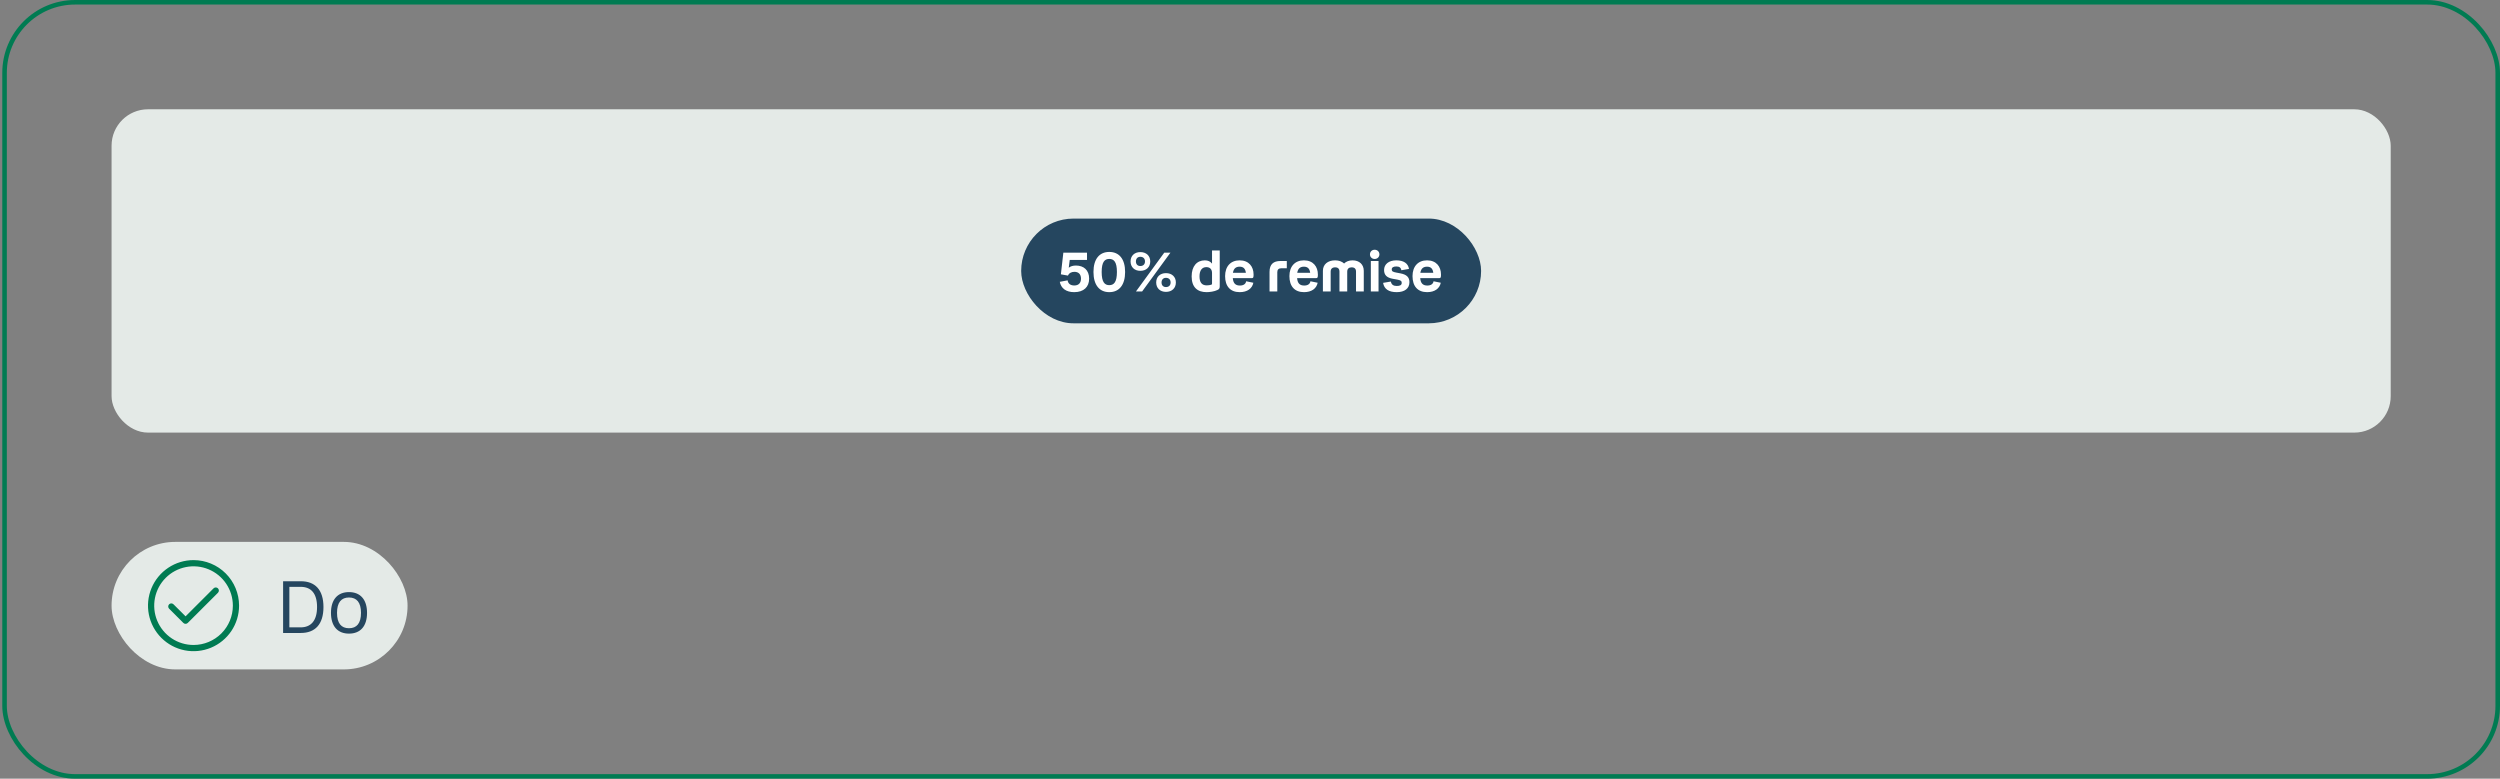
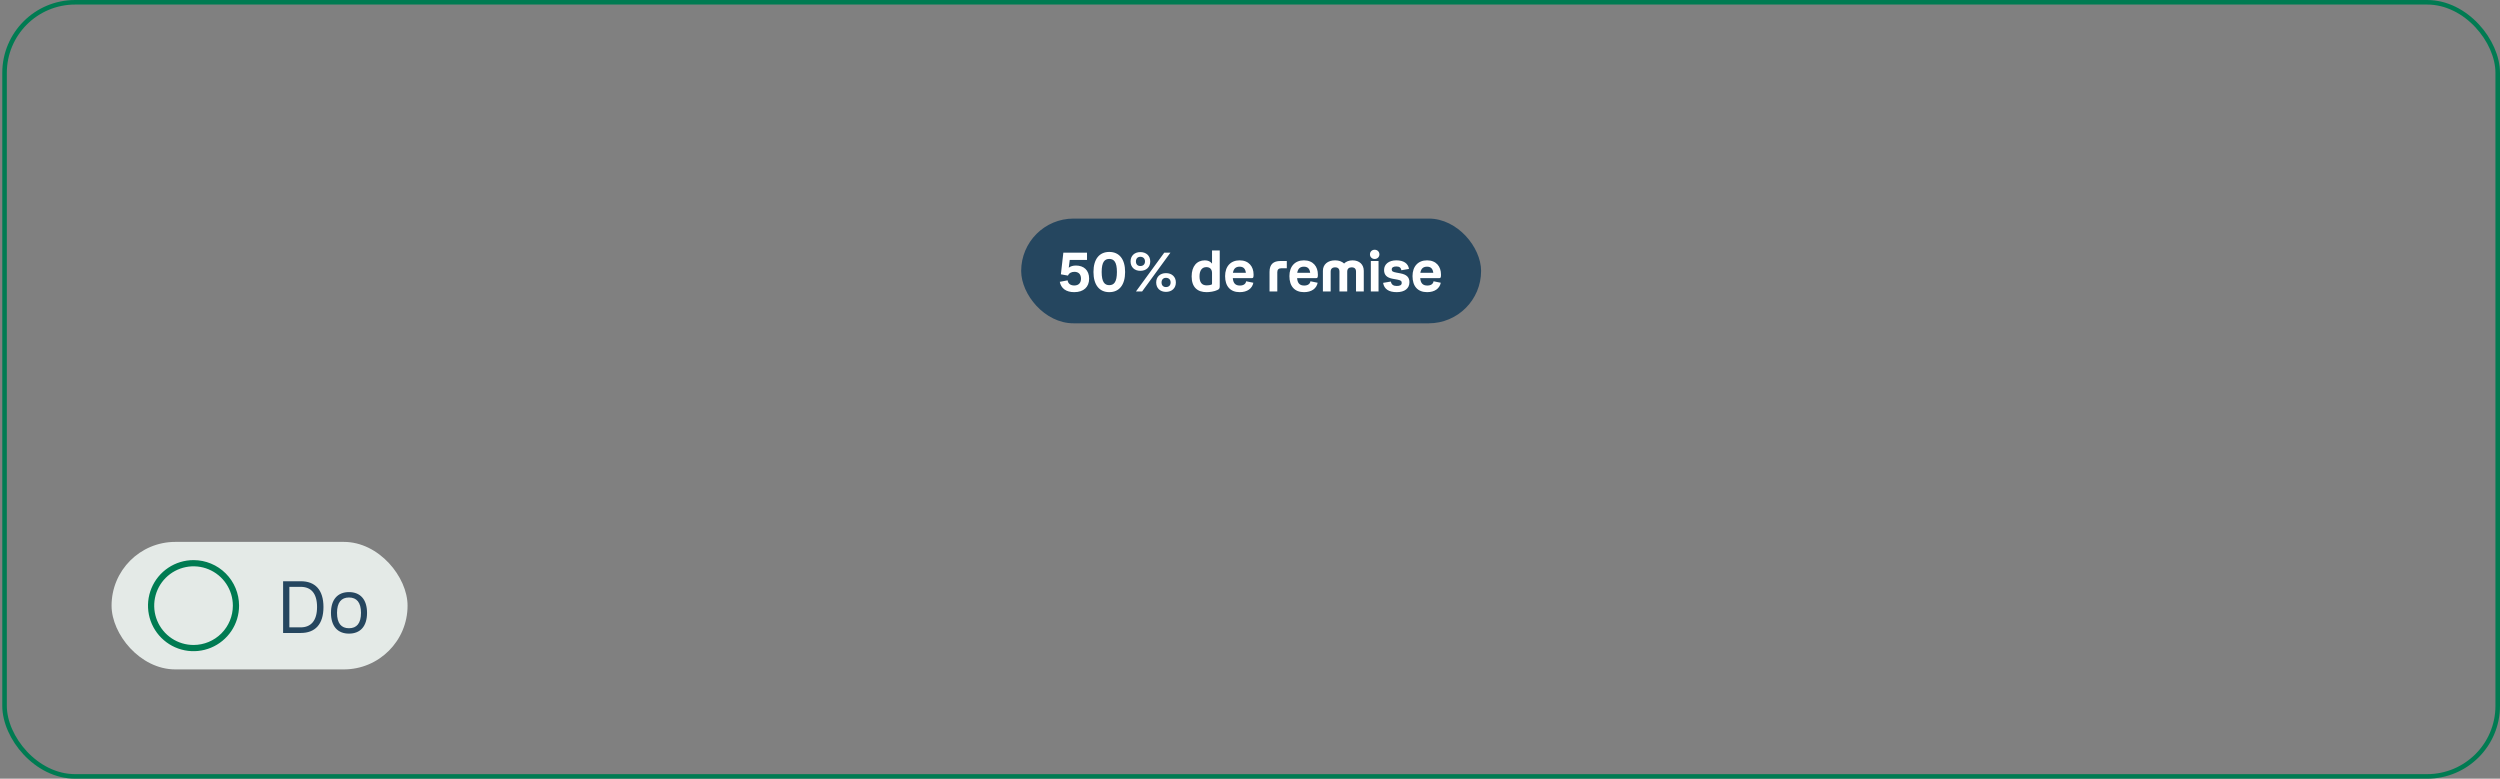
<svg xmlns="http://www.w3.org/2000/svg" width="549" height="171" viewBox="0 0 549 171" fill="none">
  <rect x="0" y="0" width="549" height="171" fill="#808080" stroke="none" />
  <rect x="1" y="0.5" width="547.5" height="170" rx="15.5" stroke="#007B52" />
-   <rect x="24.5" y="24" width="500.5" height="71" rx="8" fill="#E4EAE7" />
  <rect x="224.25" y="48" width="101" height="23" rx="11.5" fill="#25465F" />
  <path d="M235.898 64.156C234.098 64.156 233.006 63.316 232.73 61.888L234.446 61.564C234.578 62.368 235.154 62.692 235.922 62.692C236.87 62.692 237.386 62.128 237.386 61.192C237.386 60.22 236.834 59.692 235.946 59.692C235.25 59.692 234.734 60.004 234.53 60.52L232.97 60.244L233.51 55.48H238.706V57.076H234.914L234.698 58.792C235.094 58.468 235.634 58.312 236.282 58.312C237.986 58.312 239.174 59.32 239.174 61.192C239.174 63.028 237.974 64.156 235.898 64.156ZM243.595 64.156C241.423 64.156 240.127 62.572 240.127 59.728C240.127 56.896 241.423 55.324 243.595 55.324C245.779 55.324 247.075 56.896 247.075 59.728C247.075 62.572 245.779 64.156 243.595 64.156ZM243.595 62.62C244.627 62.62 245.275 61.936 245.275 59.728C245.275 57.532 244.627 56.86 243.595 56.86C242.575 56.86 241.927 57.532 241.927 59.728C241.927 61.936 242.575 62.62 243.595 62.62ZM250.42 55.36C251.728 55.36 252.592 56.176 252.592 57.412C252.592 58.648 251.728 59.476 250.42 59.476C249.124 59.476 248.272 58.648 248.272 57.412C248.272 56.176 249.124 55.36 250.42 55.36ZM250.816 64H249.46L255.676 55.48H257.032L250.816 64ZM250.42 58.42C251.044 58.42 251.44 58.036 251.44 57.412C251.44 56.788 251.044 56.392 250.42 56.392C249.82 56.392 249.448 56.788 249.448 57.412C249.448 58.036 249.82 58.42 250.42 58.42ZM256.048 59.98C257.356 59.98 258.22 60.796 258.22 62.032C258.22 63.268 257.356 64.096 256.048 64.096C254.752 64.096 253.9 63.268 253.9 62.032C253.9 60.796 254.752 59.98 256.048 59.98ZM256.048 63.04C256.672 63.04 257.068 62.656 257.068 62.032C257.068 61.408 256.672 61.012 256.048 61.012C255.448 61.012 255.076 61.408 255.076 62.032C255.076 62.656 255.448 63.04 256.048 63.04ZM267.337 63.688C266.665 64.024 265.633 64.156 264.961 64.156C262.981 64.156 261.685 63.1 261.685 60.7C261.685 58.456 262.837 57.172 264.589 57.172C265.285 57.172 265.813 57.424 266.161 57.892V55H267.853V62.896C267.853 63.412 267.649 63.544 267.337 63.688ZM263.413 60.676C263.413 61.984 263.893 62.668 265.009 62.668C265.393 62.668 265.705 62.596 265.897 62.548C266.137 62.476 266.161 62.452 266.161 62.248V59.956C266.161 59.128 265.705 58.66 264.913 58.66C263.929 58.66 263.413 59.428 263.413 60.676ZM272.297 62.704C273.113 62.704 273.569 62.32 273.653 61.768L275.237 62.092C274.985 63.364 273.905 64.156 272.237 64.156C270.173 64.156 269.033 62.86 269.033 60.64C269.033 58.516 270.233 57.172 272.225 57.172C274.241 57.172 275.285 58.54 275.285 60.28C275.285 60.856 275.249 61.084 274.901 61.084H270.725C270.821 62.296 271.385 62.704 272.297 62.704ZM272.225 58.564C271.433 58.564 270.917 58.924 270.749 59.908H273.593C273.485 58.984 273.029 58.564 272.225 58.564ZM282.582 57.316V58.912H281.346C280.794 58.912 280.494 59.212 280.494 59.764V64H278.79V59.704C278.79 58.012 279.666 57.316 281.19 57.316H282.582ZM286.418 62.704C287.234 62.704 287.69 62.32 287.774 61.768L289.358 62.092C289.106 63.364 288.026 64.156 286.358 64.156C284.294 64.156 283.154 62.86 283.154 60.64C283.154 58.516 284.354 57.172 286.346 57.172C288.362 57.172 289.406 58.54 289.406 60.28C289.406 60.856 289.37 61.084 289.022 61.084H284.846C284.942 62.296 285.506 62.704 286.418 62.704ZM286.346 58.564C285.554 58.564 285.038 58.924 284.87 59.908H287.714C287.606 58.984 287.15 58.564 286.346 58.564ZM293.197 58.708C292.573 58.708 292.213 59.032 292.213 59.644V64H290.509V59.476C290.509 58.072 291.565 57.172 293.185 57.172C294.013 57.172 294.697 57.424 295.165 57.868C295.597 57.424 296.245 57.172 297.025 57.172C298.501 57.172 299.485 58.072 299.485 59.476V64H297.781V59.644C297.781 59.032 297.469 58.708 296.821 58.708C296.209 58.708 295.849 59.032 295.849 59.656V64H294.145V59.656C294.145 59.032 293.833 58.708 293.197 58.708ZM301.875 56.872C301.275 56.872 300.843 56.428 300.843 55.864C300.843 55.276 301.275 54.844 301.875 54.844C302.475 54.844 302.919 55.276 302.919 55.864C302.919 56.428 302.475 56.872 301.875 56.872ZM301.035 57.316H302.727V64H301.035V57.316ZM305.623 59.164C305.623 59.596 305.887 59.716 306.631 59.86L307.519 60.028C308.863 60.28 309.511 60.856 309.511 61.972C309.511 63.352 308.455 64.156 306.727 64.156C305.011 64.156 303.967 63.52 303.727 62.116L305.431 61.828C305.563 62.512 305.995 62.8 306.727 62.8C307.459 62.8 307.819 62.596 307.819 62.116C307.819 61.684 307.567 61.54 306.835 61.396L305.815 61.216C304.567 60.976 303.943 60.412 303.943 59.296C303.943 58.012 304.987 57.172 306.619 57.172C308.239 57.172 309.223 57.832 309.415 59.056L307.747 59.344C307.627 58.756 307.303 58.516 306.619 58.516C305.959 58.516 305.623 58.756 305.623 59.164ZM313.453 62.704C314.269 62.704 314.725 62.32 314.809 61.768L316.393 62.092C316.141 63.364 315.061 64.156 313.393 64.156C311.329 64.156 310.189 62.86 310.189 60.64C310.189 58.516 311.389 57.172 313.381 57.172C315.397 57.172 316.441 58.54 316.441 60.28C316.441 60.856 316.405 61.084 316.057 61.084H311.881C311.977 62.296 312.541 62.704 313.453 62.704ZM313.381 58.564C312.589 58.564 312.073 58.924 311.905 59.908H314.749C314.641 58.984 314.185 58.564 313.381 58.564Z" fill="white" />
  <rect x="24.5" y="119" width="65" height="28" rx="14" fill="#E4EAE7" />
  <path d="M42.5 123C40.522 123 38.589 123.586 36.944 124.685C35.3 125.784 34.018 127.346 33.261 129.173C32.504 131 32.306 133.011 32.692 134.951C33.078 136.891 34.03 138.673 35.429 140.071C36.828 141.47 38.609 142.422 40.549 142.808C42.489 143.194 44.5 142.996 46.327 142.239C48.154 141.482 49.716 140.2 50.815 138.556C51.913 136.911 52.5 134.978 52.5 133C52.5 130.348 51.446 127.804 49.571 125.929C47.696 124.054 45.152 123 42.5 123ZM42.5 141.636C40.792 141.636 39.122 141.13 37.702 140.181C36.282 139.232 35.175 137.883 34.521 136.305C33.867 134.727 33.696 132.99 34.03 131.315C34.363 129.64 35.185 128.101 36.393 126.893C37.601 125.685 39.14 124.863 40.815 124.53C42.49 124.196 44.227 124.367 45.805 125.021C47.383 125.675 48.732 126.782 49.681 128.202C50.63 129.622 51.136 131.292 51.136 133C51.136 135.291 50.227 137.487 48.607 139.107C46.987 140.726 44.791 141.636 42.5 141.636Z" fill="#007B52" />
-   <path d="M46.9 129.2L40.75 135.35L38.1 132.705C38.037 132.641 37.962 132.59 37.879 132.556C37.797 132.521 37.708 132.503 37.618 132.503C37.529 132.503 37.44 132.521 37.357 132.556C37.274 132.59 37.199 132.641 37.136 132.705C37.01 132.833 36.939 133.006 36.939 133.186C36.939 133.367 37.01 133.54 37.136 133.668L40.268 136.795C40.331 136.86 40.406 136.911 40.489 136.945C40.571 136.98 40.66 136.997 40.75 136.995C40.84 136.996 40.928 136.979 41.011 136.944C41.094 136.91 41.169 136.859 41.232 136.795L47.864 130.168C47.992 130.04 48.064 129.867 48.065 129.686C48.065 129.505 47.994 129.331 47.866 129.202C47.738 129.074 47.565 129.002 47.383 129.001C47.202 129.001 47.028 129.072 46.9 129.2Z" fill="#007B52" />
  <path d="M62.169 127.64H66.057C69.193 127.64 71.033 129.512 71.033 133.304C71.033 137.112 69.193 139 66.057 139H62.169V127.64ZM66.025 128.872H63.545V137.768H66.025C68.265 137.768 69.625 136.328 69.625 133.304C69.625 130.264 68.281 128.872 66.025 128.872ZM76.634 139.144C74.154 139.144 72.682 137.528 72.682 134.584C72.682 131.656 74.154 130.024 76.634 130.024C79.13 130.024 80.602 131.656 80.602 134.584C80.602 137.528 79.13 139.144 76.634 139.144ZM76.634 137.96C78.33 137.96 79.274 136.888 79.274 134.584C79.274 132.296 78.33 131.208 76.634 131.208C74.954 131.208 74.01 132.296 74.01 134.584C74.01 136.888 74.954 137.96 76.634 137.96Z" fill="#25465F" />
</svg>